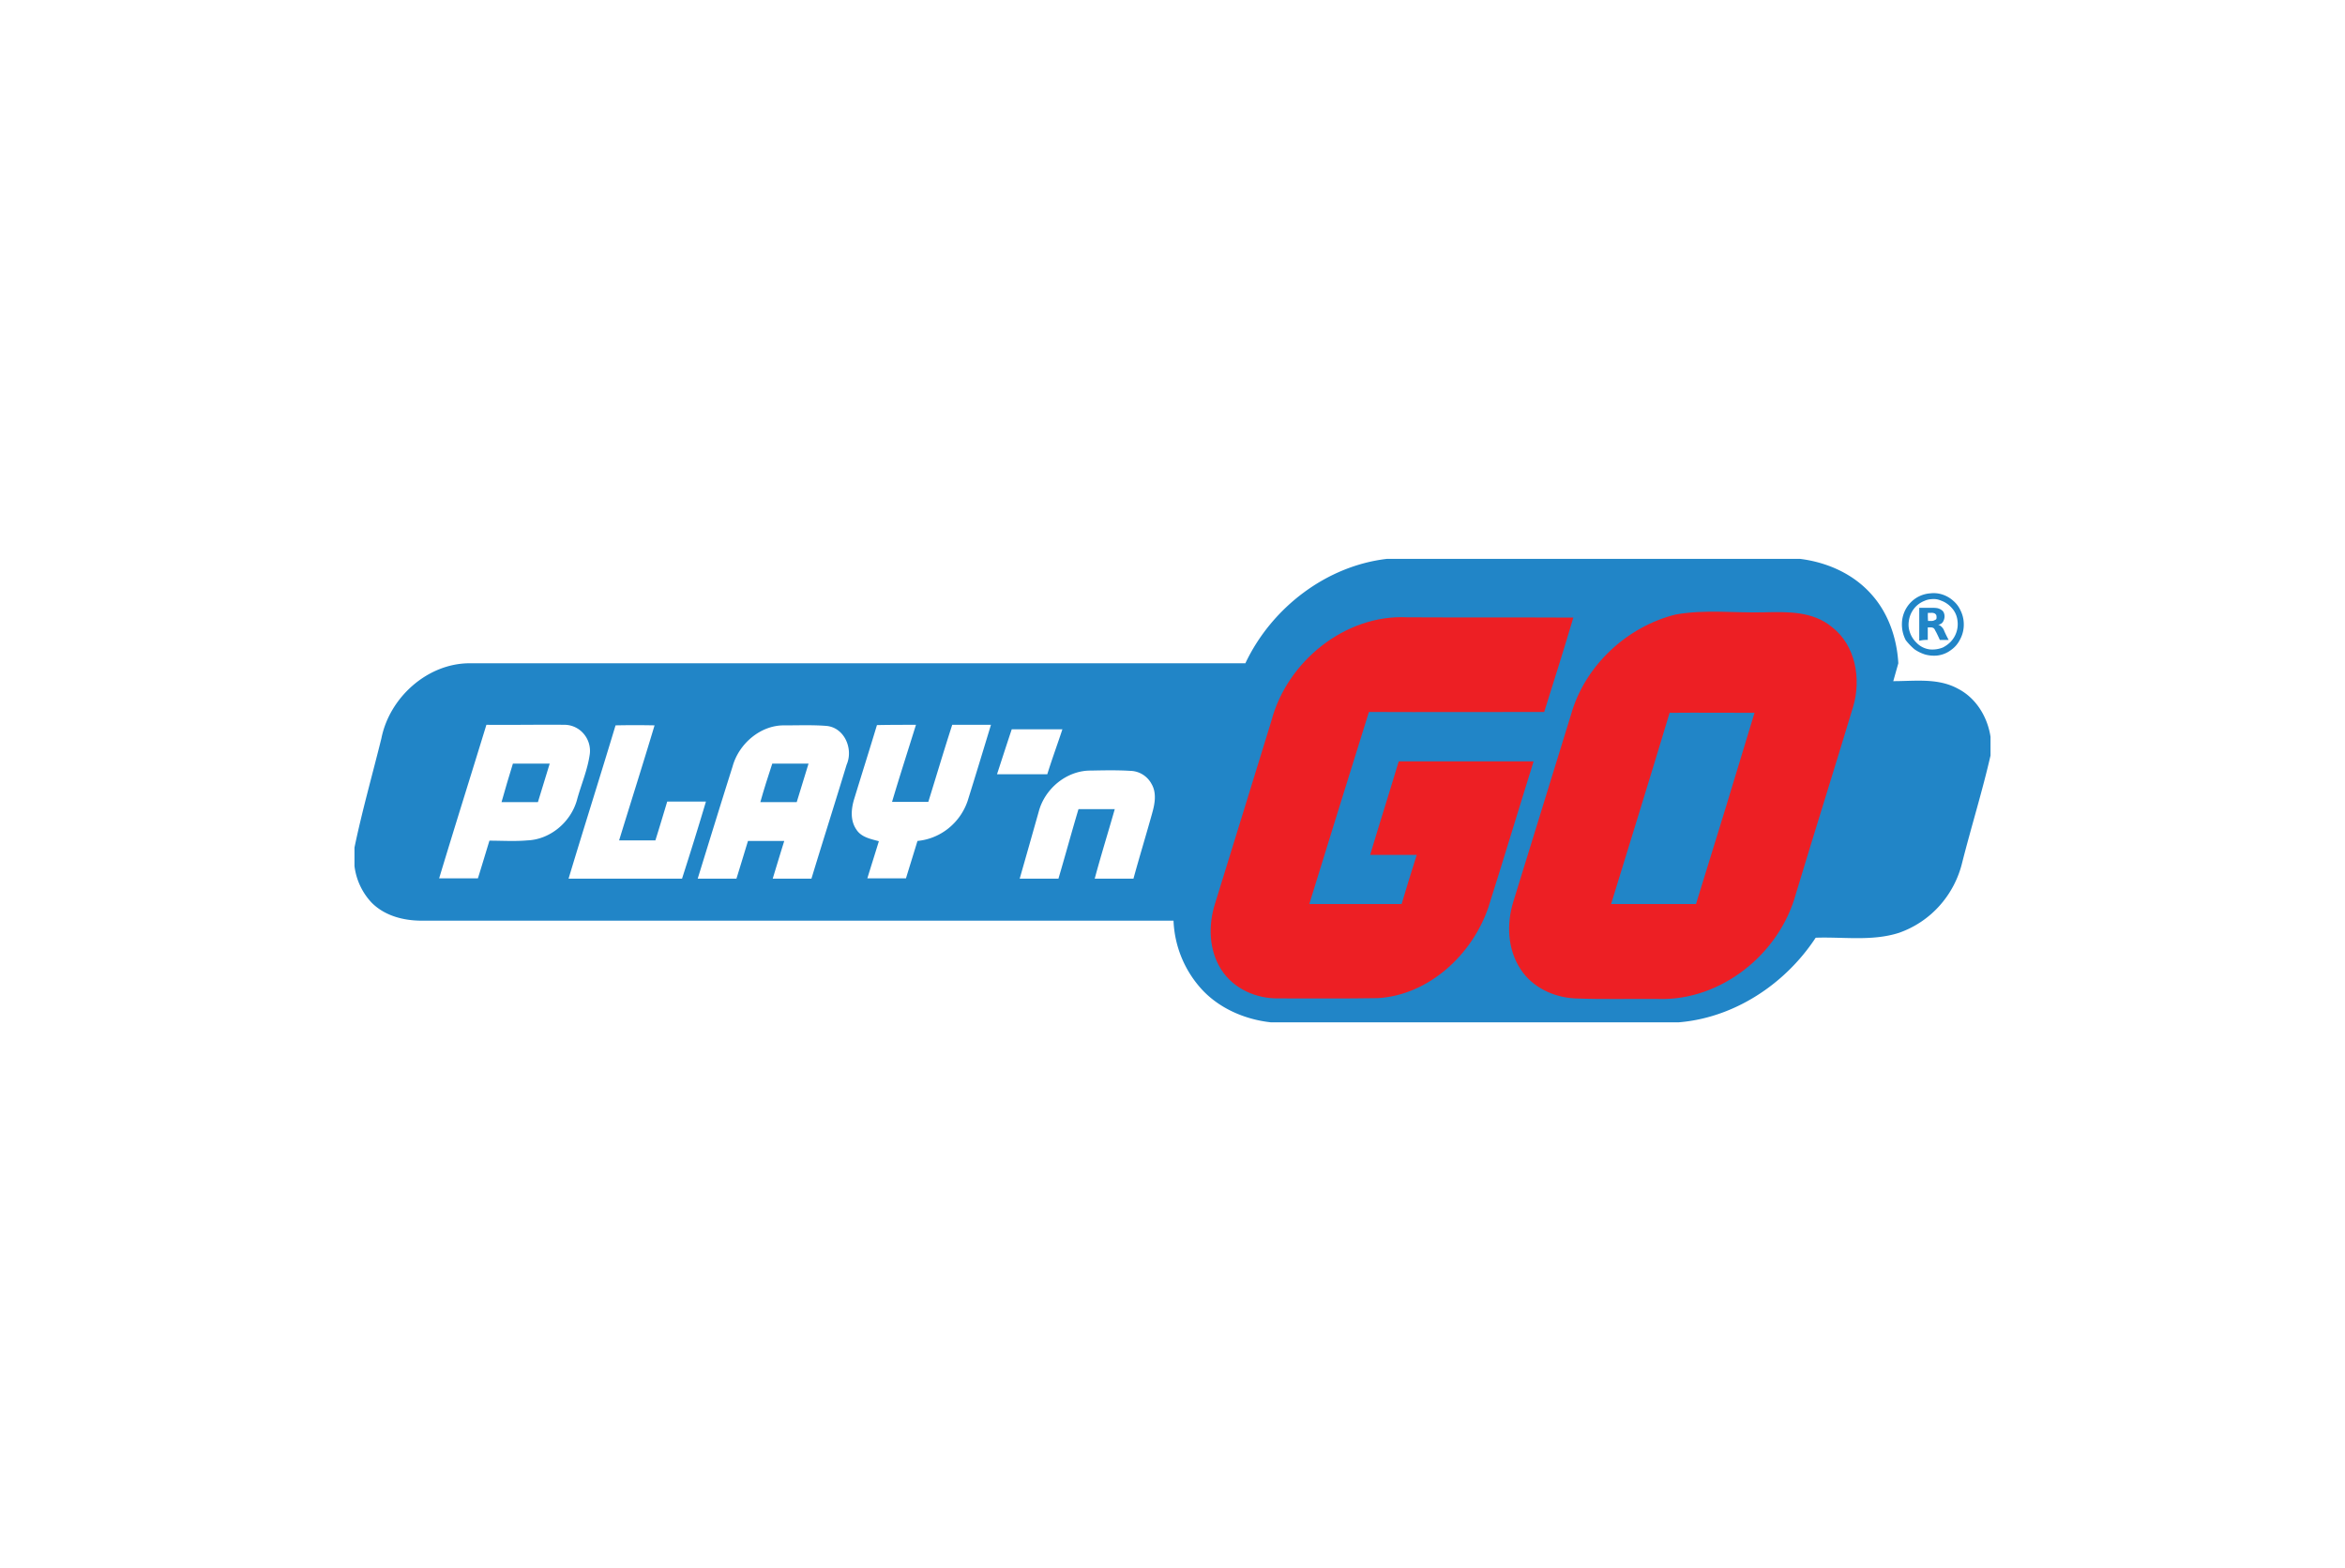
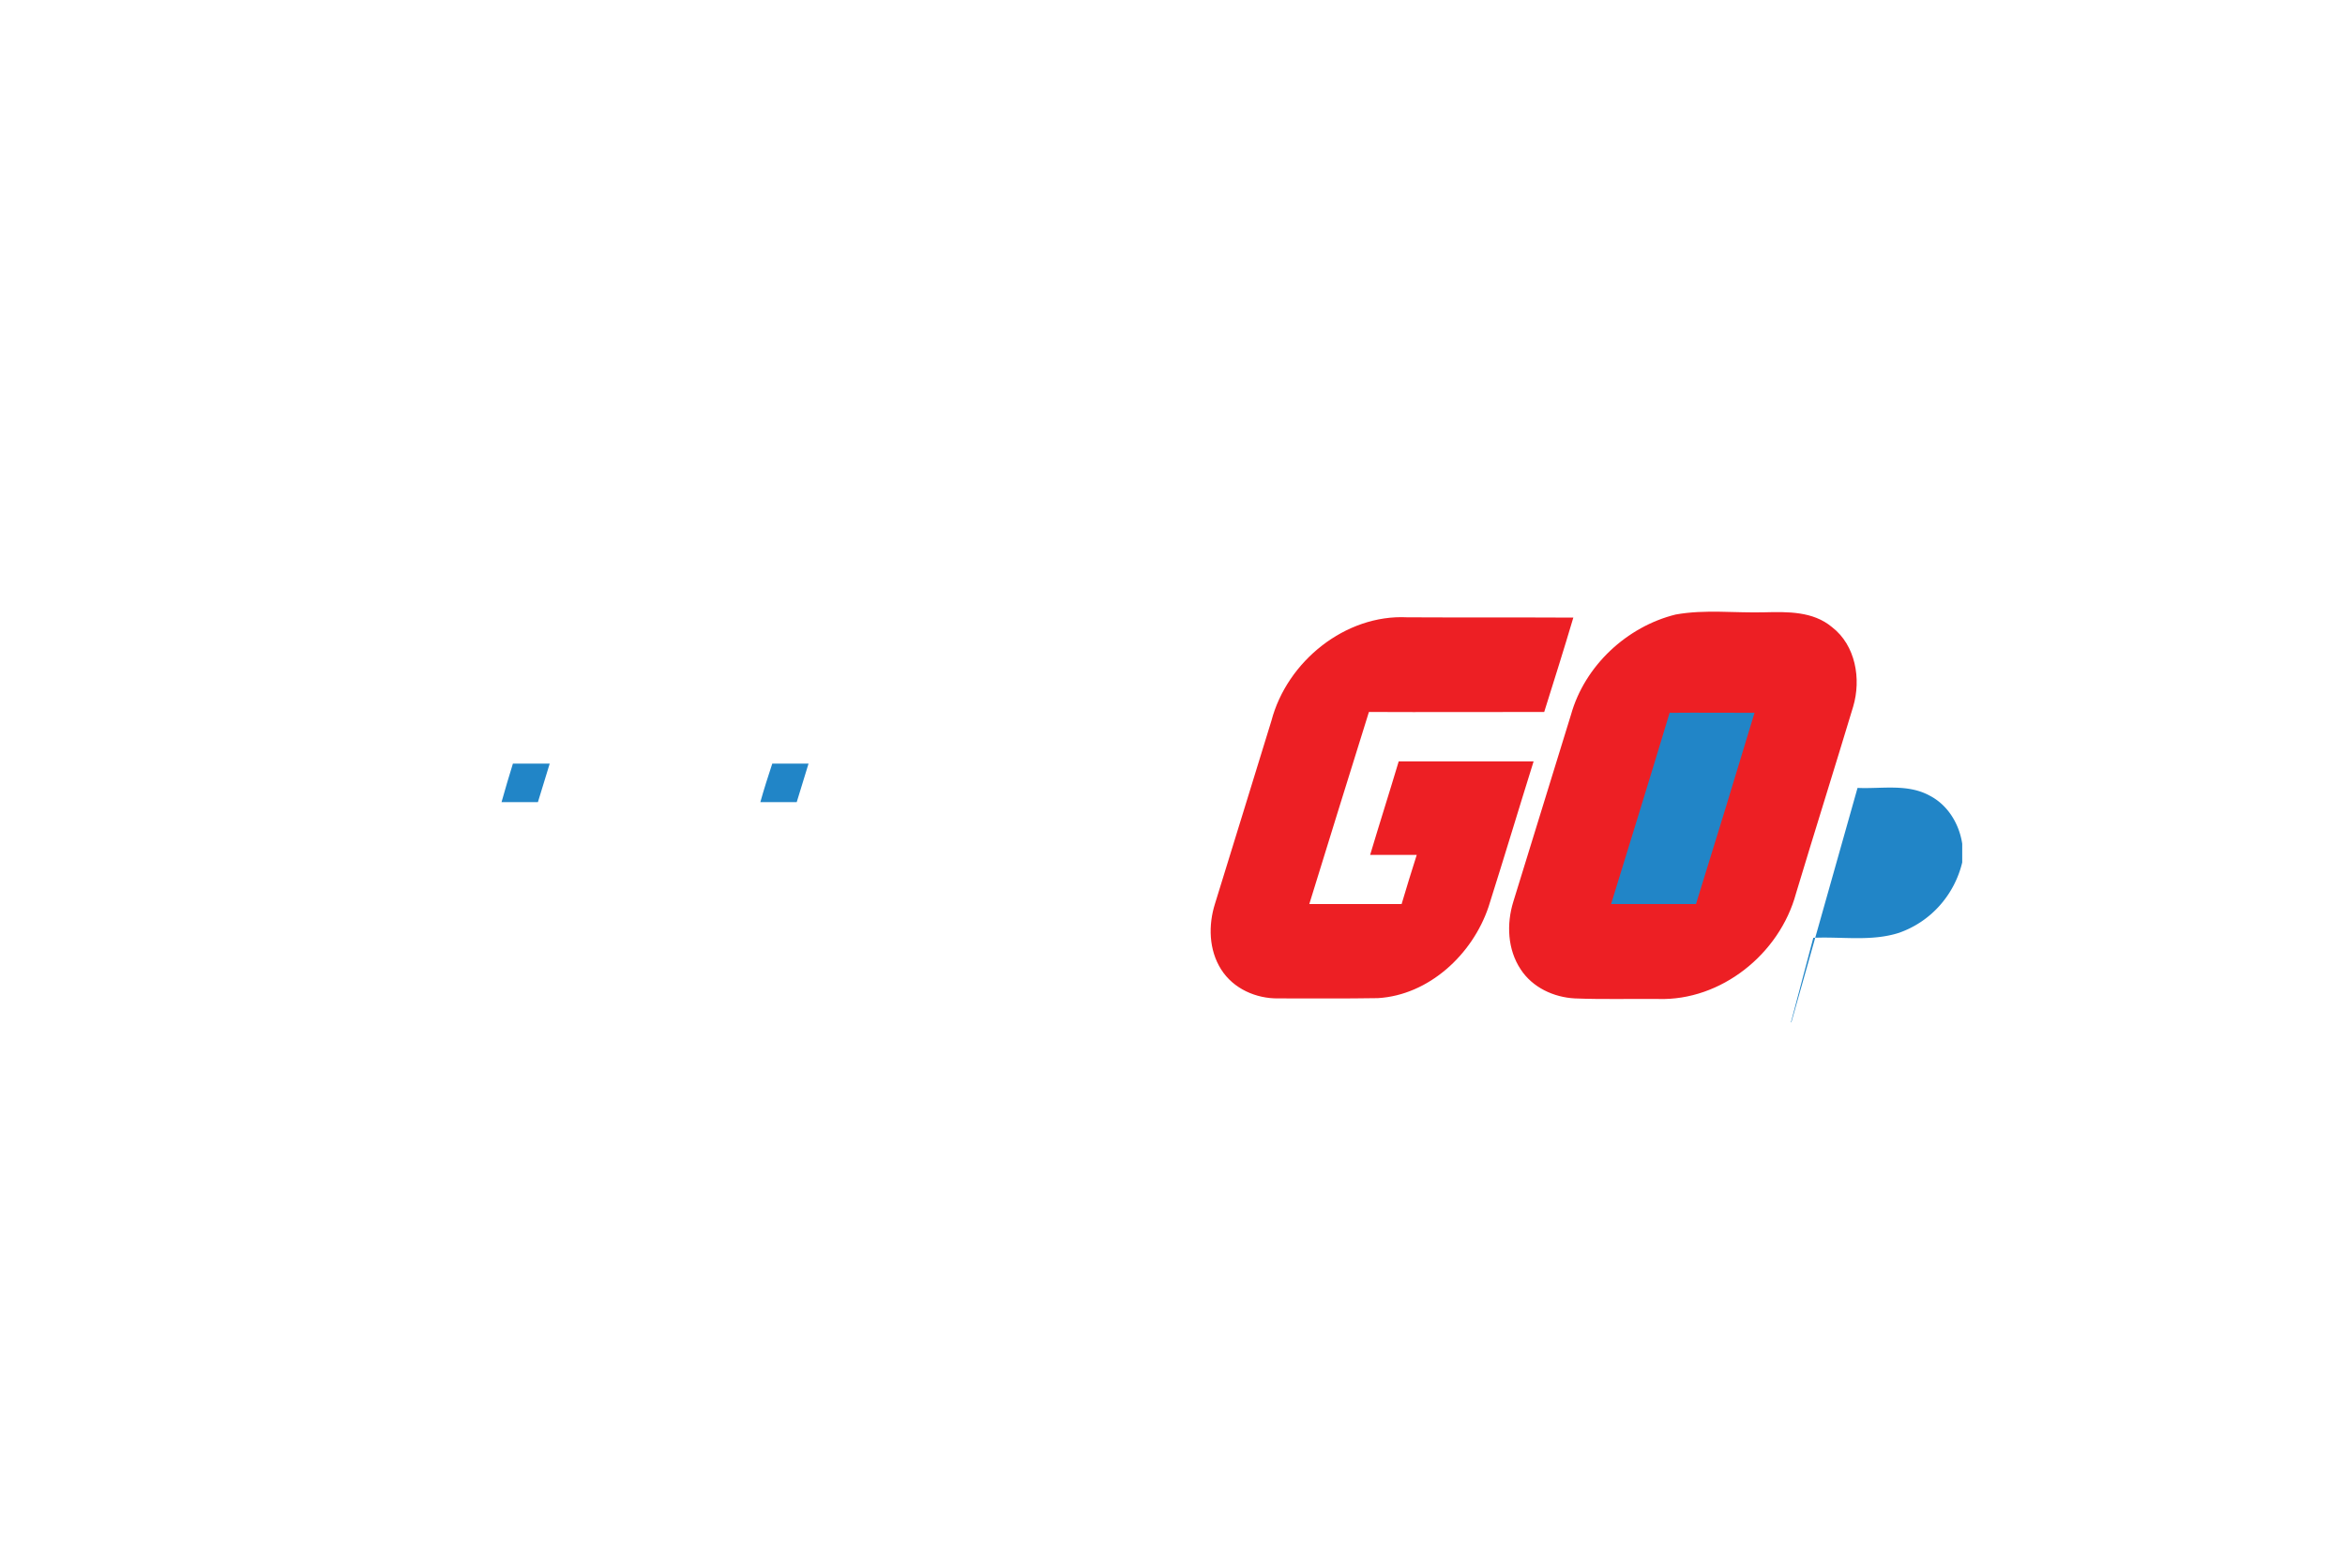
<svg xmlns="http://www.w3.org/2000/svg" fill="none" height="115" viewBox="0 0 172 115" width="172">
  <path d="M0 0h172v115H0z" fill="#fff" />
  <g clip-path="url(#clip0_4337_12641)">
-     <path d="M139.237 48.66c-.101-1.823-.726-3.666-1.955-5.038-1.35-1.536-3.285-2.376-5.26-2.622h-30.289c-4.434.512-8.444 3.564-10.379 7.64v.02h-56.91c-3.063 0-5.865 2.479-6.47 5.51-.664 2.683-1.41 5.305-1.974 8.008v1.352a4.758 4.758 0 001.27 2.704c.967.962 2.337 1.31 3.667 1.31h55.138a7.923 7.923 0 002.055 5.019c1.29 1.413 3.184 2.232 5.079 2.437h29.926c4.534-.369 8.686-3.4 10.782-7.476l5.32-18.864zM140.41 47.624c.24.17.505.301.786.39.281.078.575.106.866.081a2.05 2.05 0 001.068-.43c.253-.18.46-.42.605-.697a2.3 2.3 0 00.302-1.249 2.252 2.252 0 00-.242-.942 1.97 1.97 0 00-.524-.697 2.222 2.222 0 00-.967-.511 2.048 2.048 0 00-.705-.041 2.22 2.22 0 00-1.46.675 2.284 2.284 0 00-.636 1.496c-.02.441.077.88.282 1.27.187.238.396.457.625.655zm-.403-2.048a1.86 1.86 0 01.37-.91 1.82 1.82 0 01.778-.585c.159-.073.33-.114.504-.123.24-.03.483.005.705.102.303.106.574.29.786.533.236.252.384.576.424.921a1.878 1.878 0 01-.504 1.577 2.22 2.22 0 01-.564.41c-.301.122-.625.17-.948.143a1.633 1.633 0 01-.987-.491 1.918 1.918 0 01-.504-.82 1.663 1.663 0 01-.06-.757zm1.39 1.372v-.922h.242c.056.004.11.018.161.041a.285.285 0 01.121.144c.04.082.081.143.121.225.081.164.161.328.242.512h.645a9.922 9.922 0 01-.323-.655.725.725 0 00-.221-.328.401.401 0 00-.222-.123c.04-.02.081-.02.121-.041a.442.442 0 00.262-.246.773.773 0 00.08-.286.7.7 0 00-.04-.287.413.413 0 00-.121-.185.839.839 0 00-.383-.184 2.272 2.272 0 00-.383-.02h-.927v2.416c.208-.05.42-.07.633-.061h-.008zm0-1.987h.242a.546.546 0 01.262.041c.05.03.091.072.121.123.015.06.021.122.02.184 0 .082-.02.144-.101.164a.486.486 0 01-.242.082h-.282a5.35 5.35 0 01-.012-.594h-.008z" fill="#2185C7" />
-     <path d="M133.002 68.802c2.075-.102 4.252.287 6.287-.368a7.171 7.171 0 002.966-1.98 7.331 7.331 0 001.669-3.182c.665-2.622 1.471-5.202 2.076-7.844v-1.373c-.222-1.474-1.068-2.847-2.378-3.523-1.632-.9-3.527-.491-5.3-.573l-5.32 18.843z" fill="#2185C7" />
+     <path d="M133.002 68.802c2.075-.102 4.252.287 6.287-.368a7.171 7.171 0 002.966-1.98 7.331 7.331 0 001.669-3.182v-1.373c-.222-1.474-1.068-2.847-2.378-3.523-1.632-.9-3.527-.491-5.3-.573l-5.32 18.843z" fill="#2185C7" />
    <path d="M38.68 61.654c-.927.082-1.874.02-2.781.02-.282.922-.564 1.864-.846 2.765H32.21c1.129-3.748 2.318-7.516 3.466-11.265 1.935.02 3.85-.02 5.784 0a1.86 1.86 0 011.358.666 1.927 1.927 0 01.444 1.464c-.162 1.188-.645 2.274-.947 3.4-.464 1.639-1.983 2.888-3.636 2.95zm3.023 2.806c1.128-3.748 2.317-7.496 3.446-11.245.947-.02 1.894-.02 2.861 0-.846 2.827-1.733 5.612-2.6 8.439h2.661c.302-.963.584-1.905.867-2.847h2.841a262.032 262.032 0 01-1.753 5.653h-8.323zm20.394-8.357c-.846 2.786-1.733 5.571-2.58 8.357h-2.84c.281-.922.563-1.864.846-2.765h-2.66c-.283.922-.565 1.864-.847 2.765h-2.841c.846-2.745 1.692-5.49 2.559-8.234.463-1.68 2.076-3.052 3.829-3.01 1.007 0 2.055-.042 3.063.04 1.31.123 1.983 1.68 1.471 2.847zm8.867 2.683a4.393 4.393 0 01-1.416 1.998c-.65.516-1.431.832-2.252.91-.282.922-.564 1.824-.846 2.745h-2.833c.282-.921.564-1.802.846-2.724-.584-.164-1.29-.286-1.652-.86-.464-.676-.383-1.536-.142-2.294.545-1.782 1.109-3.564 1.653-5.366.947-.02 1.894-.02 2.862-.02-.585 1.884-1.19 3.748-1.754 5.652h2.66c.585-1.884 1.15-3.789 1.754-5.653h2.841c-.572 1.885-1.136 3.749-1.72 5.612zm3.245-5.284h3.716c-.363 1.106-.766 2.192-1.108 3.298h-3.688c.362-1.106.717-2.212 1.08-3.298zm10.298 6.165c-.444 1.598-.927 3.175-1.37 4.793h-2.842c.463-1.72.987-3.4 1.471-5.1h-2.66c-.504 1.68-.968 3.4-1.471 5.1h-2.842c.464-1.618.927-3.257 1.39-4.895.444-1.72 2.076-3.052 3.83-3.032.967-.02 1.934-.04 2.902.02.319.008.63.101.903.27.272.17.496.408.648.694.383.655.242 1.454.04 2.15z" fill="#fff" />
    <path d="M101.072 73.226c-2.438.041-4.897.02-7.315.02-1.613.021-3.285-.696-4.192-2.13-.907-1.433-.947-3.256-.443-4.833 1.37-4.465 2.76-8.91 4.13-13.395 1.15-4.383 5.442-7.825 9.956-7.6 4.071.021 8.122 0 12.192.021-.685 2.315-1.41 4.609-2.136 6.923-4.272 0-8.585.02-12.857 0-1.471 4.69-2.922 9.401-4.373 14.092h6.771c.363-1.209.726-2.417 1.109-3.605h-3.418c.685-2.294 1.41-4.568 2.096-6.861h9.894c-1.108 3.543-2.176 7.107-3.305 10.67-1.177 3.503-4.381 6.473-8.109 6.698zm30.66-7.68c-1.209 4.464-5.522 7.885-10.096 7.742-2.036-.02-4.091.04-6.127-.041-1.551-.082-3.103-.8-3.97-2.13-.967-1.455-1.048-3.319-.544-4.957 1.411-4.567 2.821-9.155 4.232-13.723 1.008-3.605 4.111-6.472 7.678-7.353 2.157-.39 4.353-.102 6.53-.164 1.672-.04 3.546-.082 4.937 1.086 1.733 1.331 2.156 3.81 1.552 5.837-1.371 4.547-2.81 9.114-4.192 13.703z" fill="#ED1F24" />
    <path d="M122.462 52.294c-1.411 4.69-2.862 9.38-4.293 14.03h6.228c1.451-4.67 2.881-9.347 4.292-14.03-2.064 0-4.159-.02-6.227 0zm-85.668 6.554h2.66c.282-.942.584-1.884.866-2.826h-2.7c-.29.942-.572 1.884-.834 2.826h.008zm18.983 0h2.66c.283-.942.585-1.884.867-2.826h-2.66c-.31.942-.613 1.884-.875 2.826h.008z" fill="#2185C7" />
  </g>
  <defs>
    <clipPath id="clip0_4337_12641">
      <path d="M0 0h120v34H0z" fill="#fff" transform="translate(26 41)" />
    </clipPath>
  </defs>
</svg>